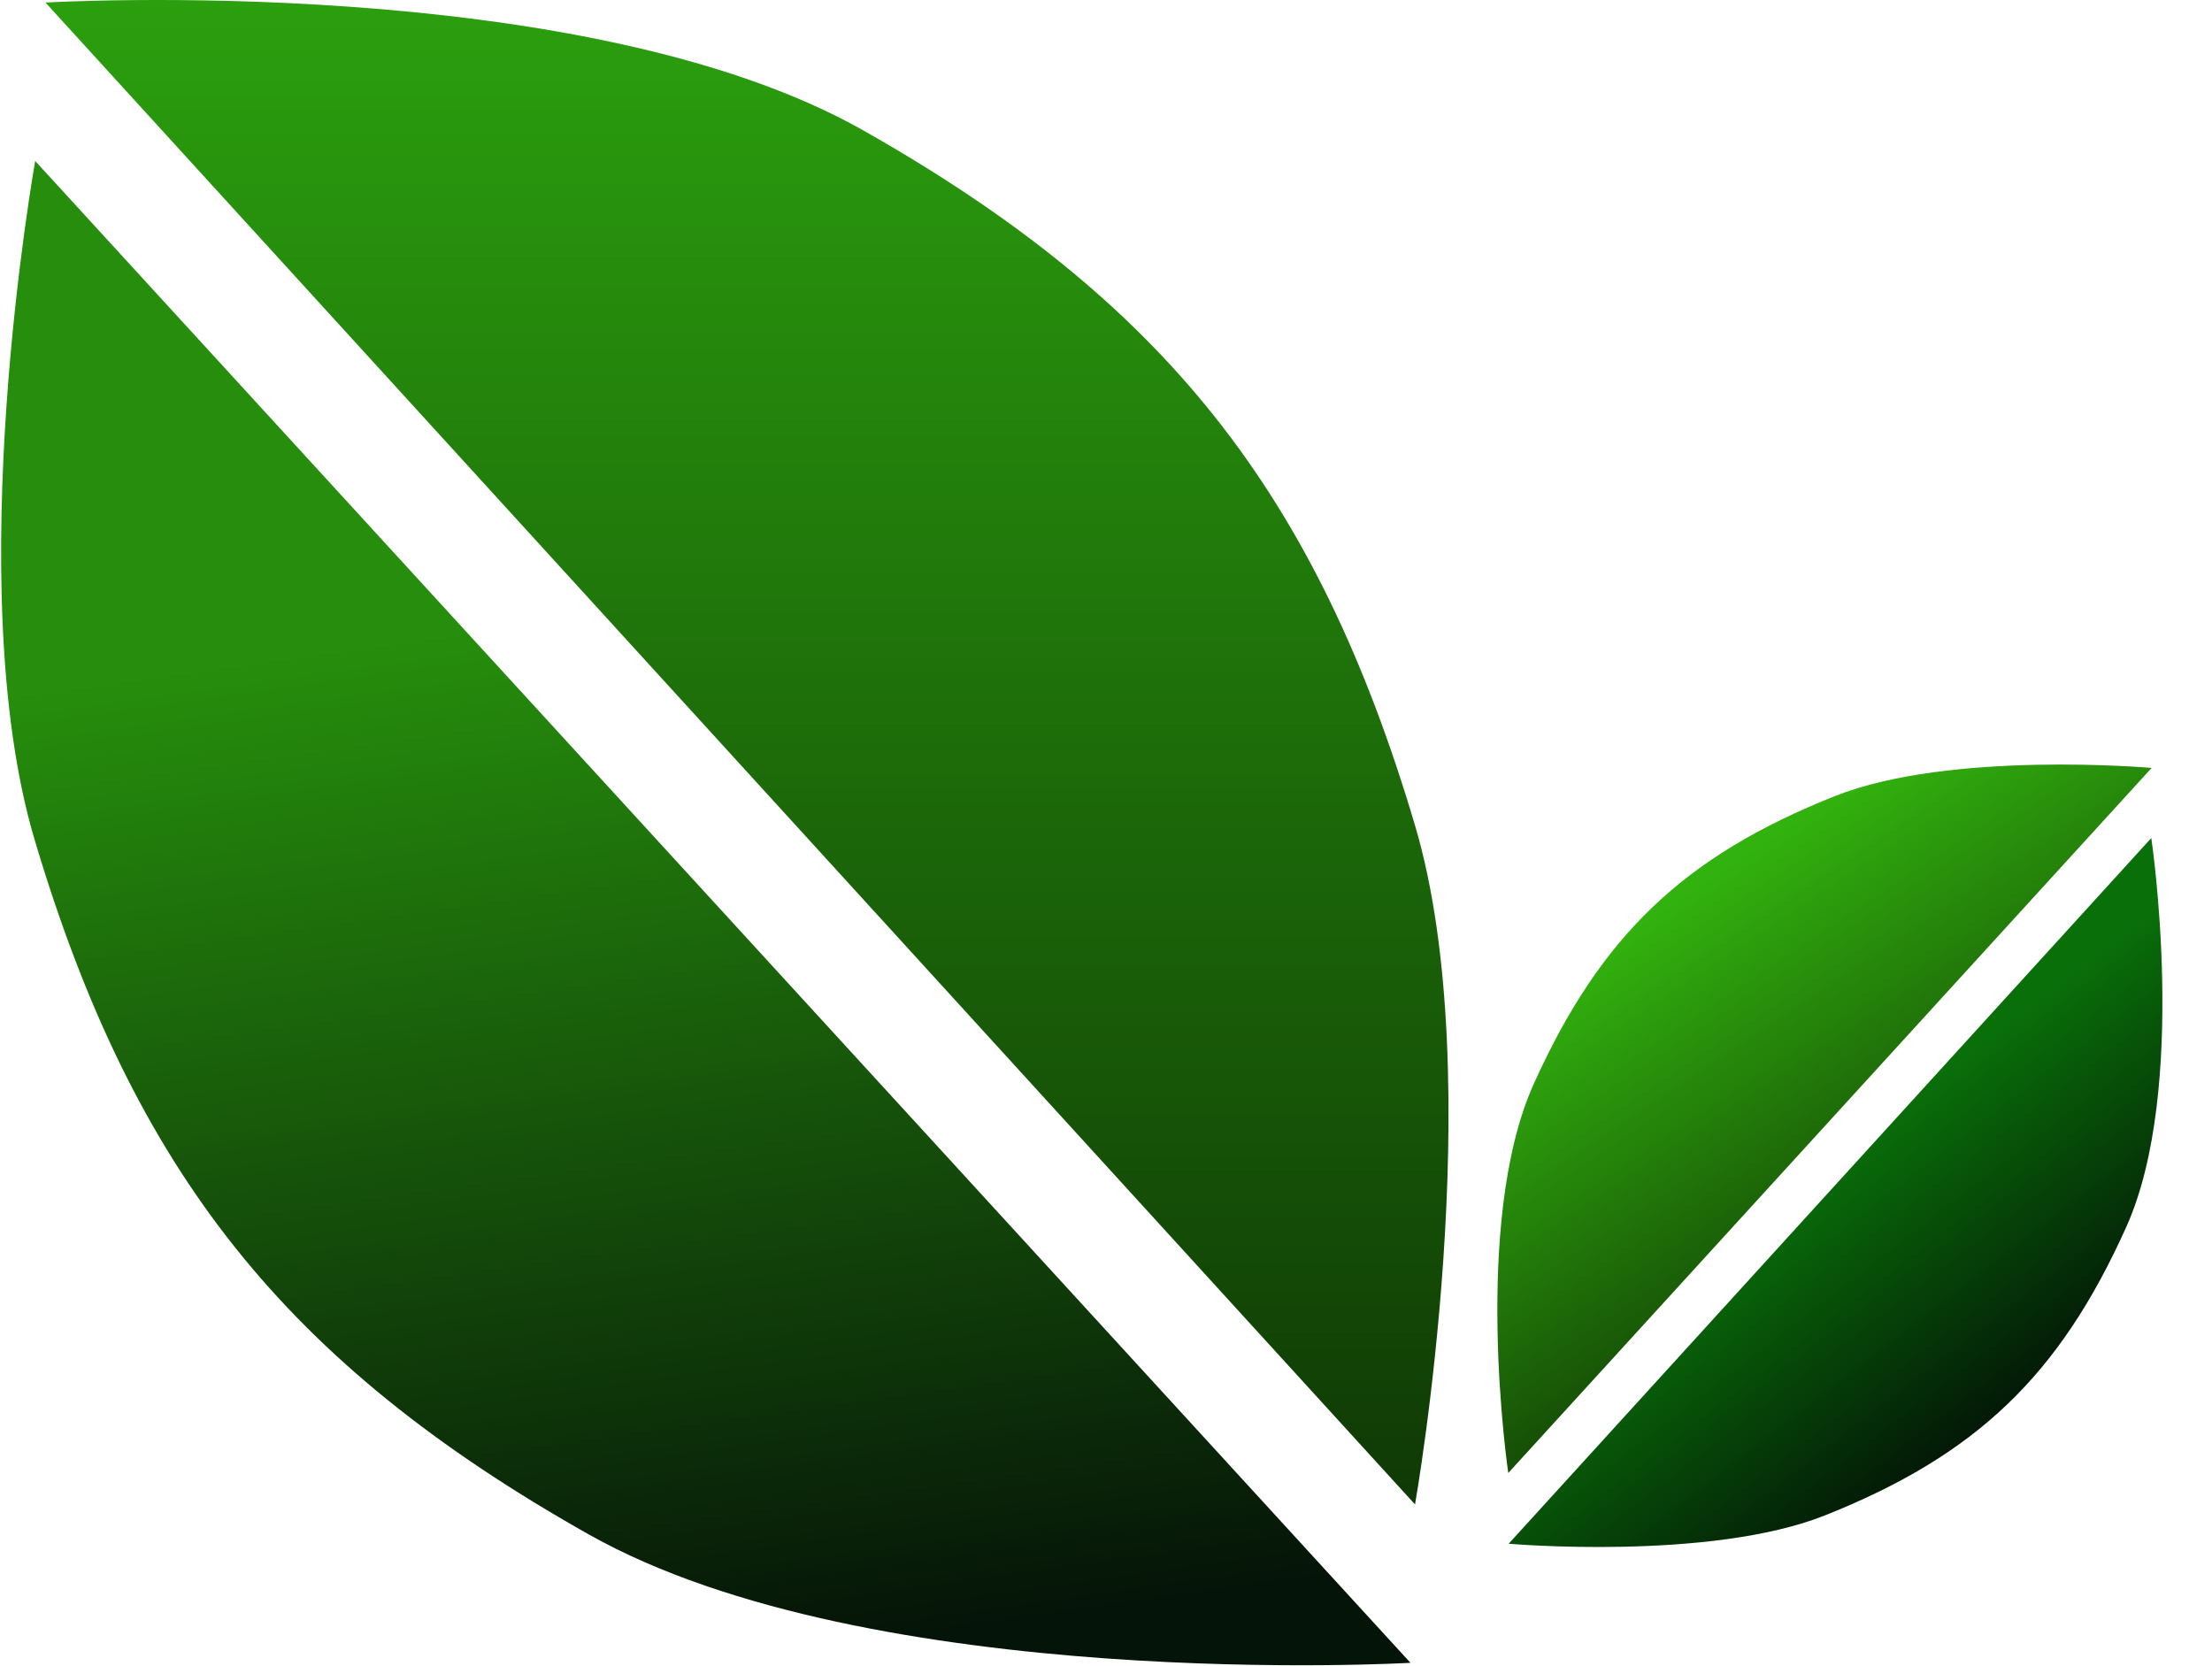
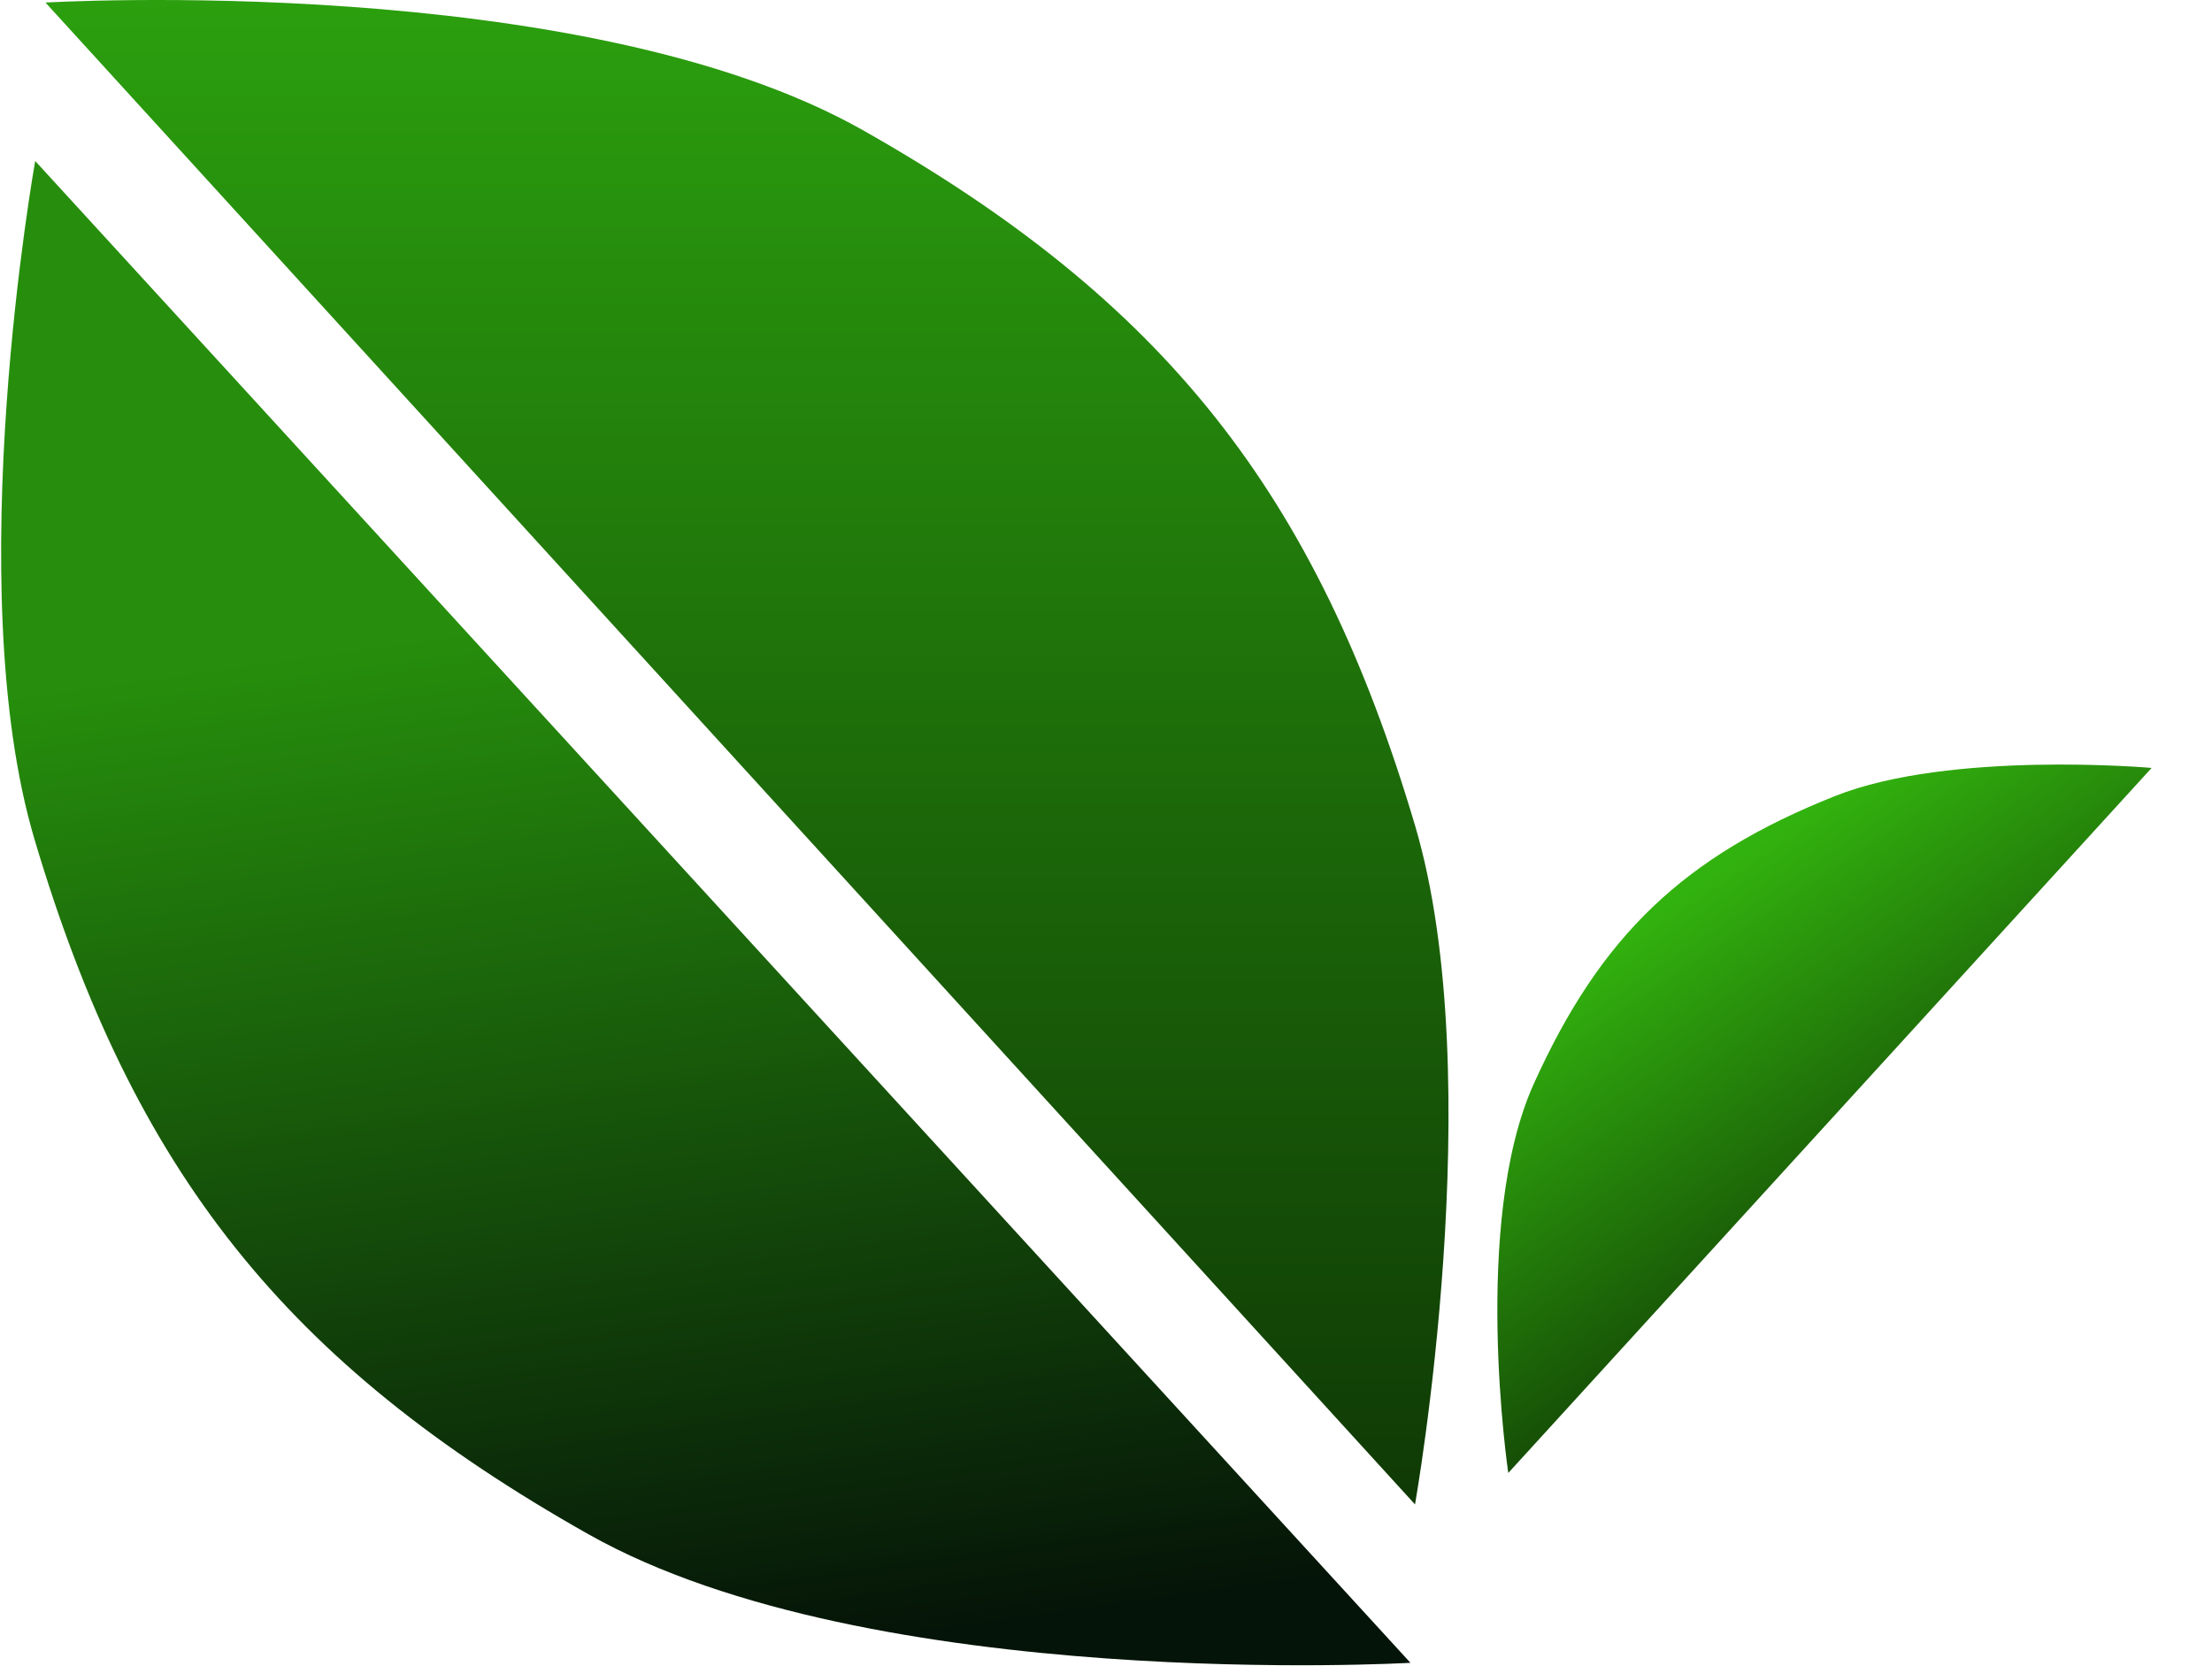
<svg xmlns="http://www.w3.org/2000/svg" width="1037" height="781" viewBox="0 0 1037 781" fill="none">
  <path d="M663.368 705.316L21.323 1.199C21.323 1.199 272.651 -13.645 404.689 61.124C545.741 140.998 617.081 230.901 663.368 386.966C698.701 506.097 663.368 705.316 663.368 705.316Z" fill="url(#paint0_linear_23_10)" />
  <path d="M16.501 75.478L661.234 779.574C661.234 779.574 408.559 794.148 275.898 719.316C134.179 639.375 62.553 549.486 16.179 393.523C-19.221 274.47 16.501 75.478 16.501 75.478Z" fill="url(#paint1_linear_23_10)" />
-   <path d="M707.271 723.741L1008.54 392.892C1008.54 392.892 1026.08 510.215 996.781 575.316C965.486 644.862 926.57 682.113 855.74 710.384C801.673 731.964 707.271 723.741 707.271 723.741Z" fill="url(#paint2_linear_23_10)" />
  <path d="M1008.7 360.026L707.092 690.569C707.092 690.569 689.676 573.229 719.037 508.157C750.404 438.643 789.357 401.432 860.215 373.233C914.305 351.708 1008.7 360.026 1008.7 360.026Z" fill="url(#paint3_linear_23_10)" />
  <defs>
    <linearGradient id="paint0_linear_23_10" x1="350.197" y1="0" x2="350.197" y2="705.316" gradientUnits="userSpaceOnUse">
      <stop stop-color="#2B9F0E" />
      <stop offset="1" stop-color="#0F3905" />
    </linearGradient>
    <linearGradient id="paint1_linear_23_10" x1="261.921" y1="289.993" x2="330.616" y2="780.437" gradientUnits="userSpaceOnUse">
      <stop stop-color="#268E0C" />
      <stop offset="1" stop-color="#051408" />
    </linearGradient>
    <linearGradient id="paint2_linear_23_10" x1="783.102" y1="600.456" x2="872.403" y2="716.314" gradientUnits="userSpaceOnUse">
      <stop stop-color="#096F09" />
      <stop offset="1" stop-color="#031707" />
    </linearGradient>
    <linearGradient id="paint3_linear_23_10" x1="793.632" y1="417.185" x2="920.779" y2="607.467" gradientUnits="userSpaceOnUse">
      <stop stop-color="#32B20E" />
      <stop offset="1" stop-color="#0E3204" />
    </linearGradient>
  </defs>
</svg>